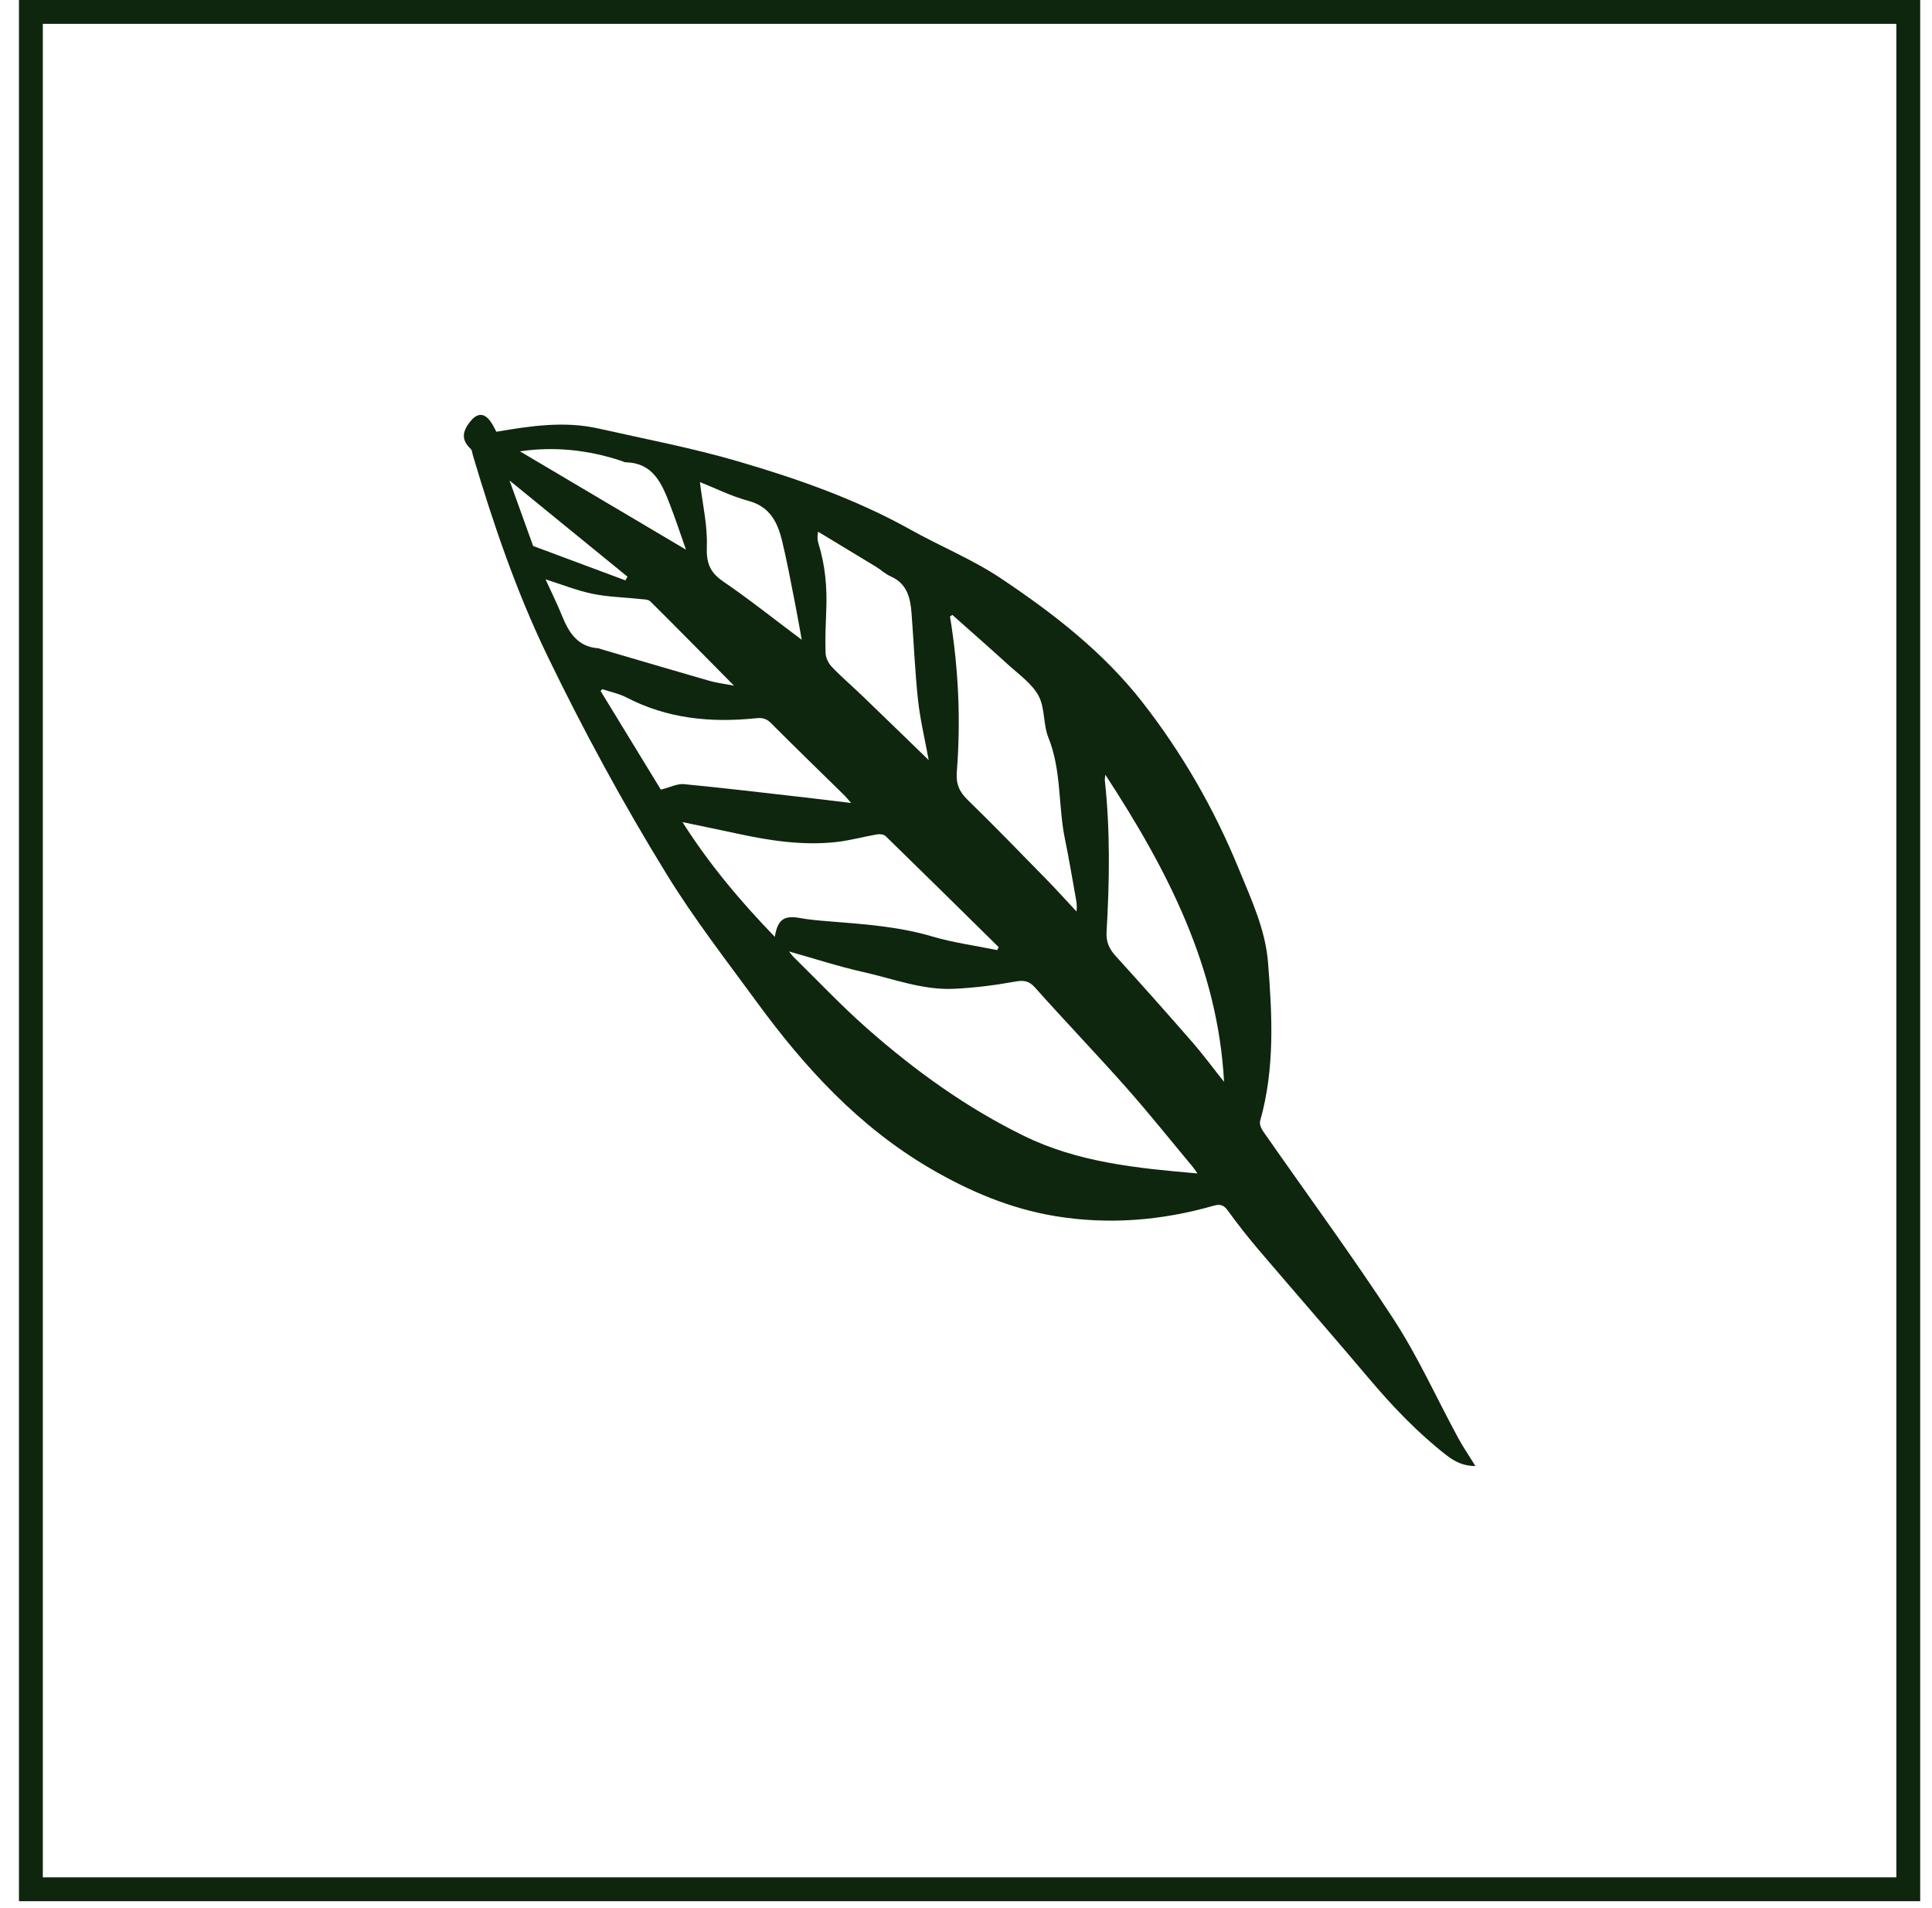
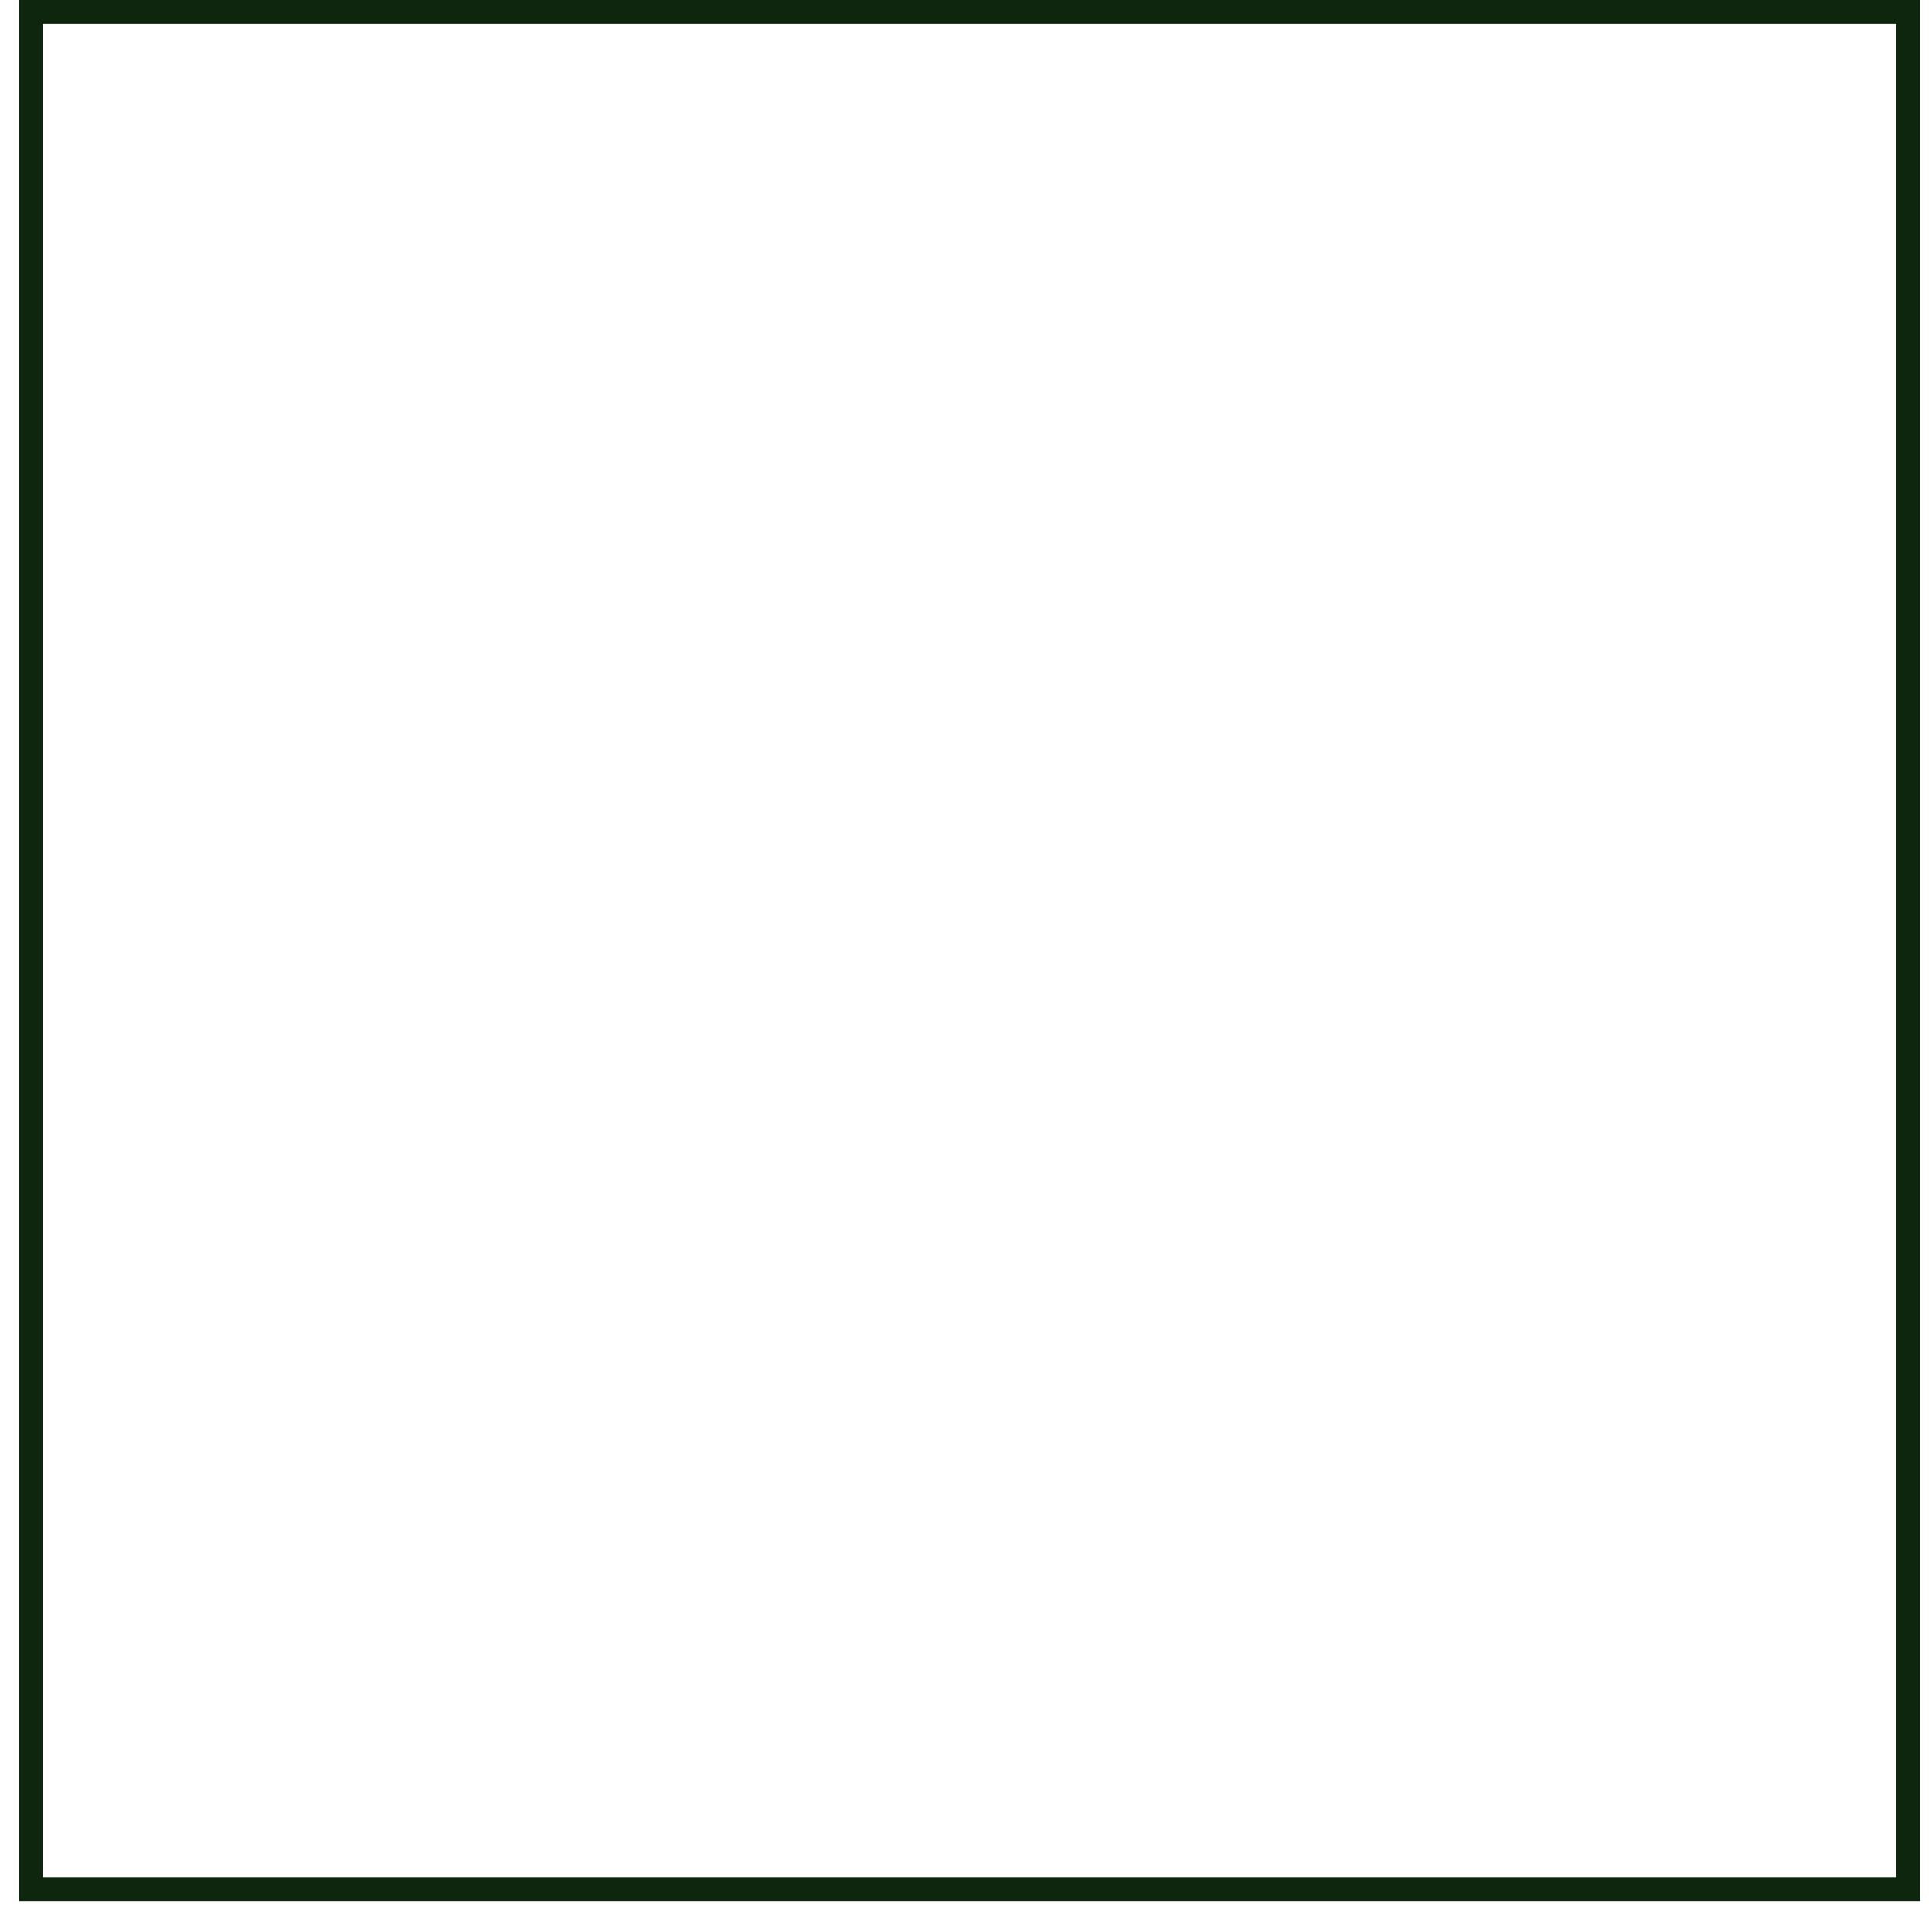
<svg xmlns="http://www.w3.org/2000/svg" width="81" height="80" viewBox="0 0 81 80" fill="none">
  <rect x="1.295" y="0.5" width="78.71" height="78.71" stroke="#0E260D" />
-   <path d="M61.131 60.281C60.23 58.621 59.451 56.881 58.424 55.305C56.68 52.629 54.783 50.054 52.957 47.431C52.873 47.312 52.796 47.123 52.831 46.999C53.453 44.808 53.34 42.577 53.163 40.355C53.053 38.96 52.451 37.689 51.926 36.404C50.898 33.896 49.553 31.563 47.894 29.438C46.257 27.34 44.153 25.711 41.956 24.244C40.777 23.456 39.436 22.911 38.191 22.216C35.908 20.939 33.456 20.079 30.965 19.349C29.036 18.783 27.053 18.408 25.09 17.966C23.653 17.643 22.239 17.859 20.81 18.102C20.746 17.987 20.66 17.785 20.528 17.621C20.24 17.267 19.954 17.355 19.686 17.709C19.362 18.133 19.358 18.462 19.736 18.824C19.796 18.882 19.8 18.999 19.826 19.091C20.68 21.957 21.637 24.779 22.943 27.484C24.465 30.635 26.133 33.703 27.964 36.677C29.1 38.524 30.439 40.25 31.722 42.003C33.734 44.757 36.011 47.242 39 48.988C40.634 49.943 42.351 50.673 44.225 50.985C46.476 51.358 48.697 51.177 50.884 50.551C51.137 50.479 51.297 50.508 51.466 50.741C51.88 51.313 52.318 51.872 52.776 52.409C54.319 54.219 55.885 56.009 57.421 57.827C58.4 58.985 59.441 60.073 60.636 61.007C60.982 61.277 61.358 61.47 61.858 61.466C61.591 61.034 61.34 60.668 61.13 60.281L61.131 60.281ZM39.925 25.779C40.705 26.474 41.491 27.159 42.262 27.863C42.714 28.276 43.258 28.654 43.539 29.167C43.817 29.675 43.731 30.368 43.953 30.921C44.512 32.306 44.358 33.791 44.654 35.21C44.821 36.008 44.95 36.815 45.097 37.617C45.13 37.802 45.166 37.989 45.13 38.212C44.71 37.763 44.298 37.304 43.867 36.864C42.774 35.747 41.686 34.622 40.565 33.532C40.211 33.188 40.077 32.859 40.115 32.359C40.287 30.181 40.185 28.007 39.829 25.849C39.862 25.826 39.894 25.803 39.925 25.779ZM34.299 22.292C35.108 22.78 35.918 23.269 36.725 23.761C36.934 23.888 37.117 24.067 37.339 24.164C38.031 24.466 38.169 25.067 38.218 25.719C38.31 26.925 38.358 28.136 38.487 29.337C38.574 30.156 38.771 30.963 38.936 31.868C37.967 30.928 37.072 30.059 36.173 29.193C35.743 28.778 35.285 28.389 34.873 27.957C34.731 27.809 34.618 27.572 34.612 27.371C34.591 26.76 34.62 26.149 34.643 25.538C34.678 24.608 34.596 23.693 34.318 22.802C34.273 22.662 34.256 22.516 34.299 22.292ZM31.38 21C32.281 21.241 32.602 21.903 32.791 22.681C33.001 23.551 33.16 24.434 33.336 25.312C33.431 25.791 33.513 26.272 33.614 26.824C32.471 25.97 31.421 25.131 30.313 24.374C29.753 23.991 29.609 23.584 29.634 22.909C29.667 22.029 29.455 21.14 29.344 20.212C29.998 20.47 30.669 20.809 31.38 21ZM26.054 19.324C26.118 19.346 26.182 19.383 26.246 19.384C27.385 19.414 27.743 20.27 28.078 21.13C28.328 21.772 28.541 22.428 28.759 23.045C26.421 21.66 24.094 20.282 21.799 18.923C23.232 18.713 24.658 18.859 26.054 19.324ZM21.362 20.145C23.059 21.529 24.684 22.854 26.307 24.178C26.277 24.23 26.248 24.281 26.221 24.333C24.946 23.858 23.674 23.384 22.352 22.891C22.047 22.047 21.722 21.142 21.362 20.145ZM23.567 25.826C23.36 25.314 23.113 24.82 22.872 24.29C23.57 24.51 24.199 24.765 24.853 24.898C25.509 25.032 26.19 25.044 26.859 25.116C26.997 25.131 27.18 25.129 27.264 25.213C28.418 26.359 29.56 27.519 30.773 28.747C30.38 28.671 30.064 28.636 29.761 28.55C28.239 28.112 26.721 27.663 25.201 27.217C25.162 27.206 25.125 27.184 25.084 27.18C24.23 27.12 23.853 26.536 23.567 25.826ZM27.706 33.106C26.908 31.8 26.044 30.385 25.18 28.97C25.205 28.945 25.229 28.92 25.254 28.895C25.592 29.009 25.954 29.081 26.268 29.243C27.984 30.136 29.811 30.309 31.699 30.113C31.942 30.087 32.125 30.119 32.314 30.307C33.341 31.337 34.384 32.349 35.422 33.367C35.486 33.431 35.54 33.503 35.682 33.666C34.974 33.581 34.375 33.505 33.773 33.437C32.073 33.244 30.374 33.04 28.671 32.876C28.393 32.853 28.097 33.008 27.706 33.106ZM32.485 39.279C31.045 37.79 29.747 36.251 28.613 34.468C29.459 34.645 30.212 34.799 30.963 34.962C32.312 35.252 33.67 35.455 35.05 35.305C35.628 35.243 36.196 35.081 36.772 34.982C36.885 34.962 37.055 34.982 37.129 35.054C38.715 36.599 40.291 38.154 41.869 39.709C41.848 39.75 41.828 39.793 41.807 39.834C40.904 39.649 39.983 39.528 39.102 39.267C37.666 38.841 36.193 38.744 34.717 38.625C34.324 38.594 33.931 38.561 33.544 38.491C32.876 38.368 32.602 38.545 32.485 39.279ZM42.924 47.621C40.511 46.44 38.352 44.88 36.346 43.112C35.278 42.171 34.295 41.127 33.275 40.127C33.209 40.063 33.157 39.985 33.081 39.892C34.136 40.188 35.149 40.52 36.185 40.752C37.454 41.036 38.695 41.525 40.022 41.456C40.861 41.414 41.7 41.31 42.525 41.161C42.899 41.093 43.124 41.1 43.397 41.408C44.654 42.819 45.965 44.183 47.219 45.598C48.174 46.676 49.073 47.804 49.998 48.912C50.058 48.984 50.109 49.063 50.204 49.198C47.66 48.978 45.2 48.737 42.924 47.621ZM49.986 43.691C48.933 42.482 47.867 41.285 46.789 40.098C46.511 39.792 46.367 39.505 46.394 39.061C46.518 36.944 46.549 34.822 46.32 32.707C46.316 32.668 46.326 32.629 46.341 32.481C48.955 36.48 51.062 40.565 51.319 45.358C50.889 44.821 50.459 44.235 49.986 43.691Z" fill="#0E260D" />
</svg>